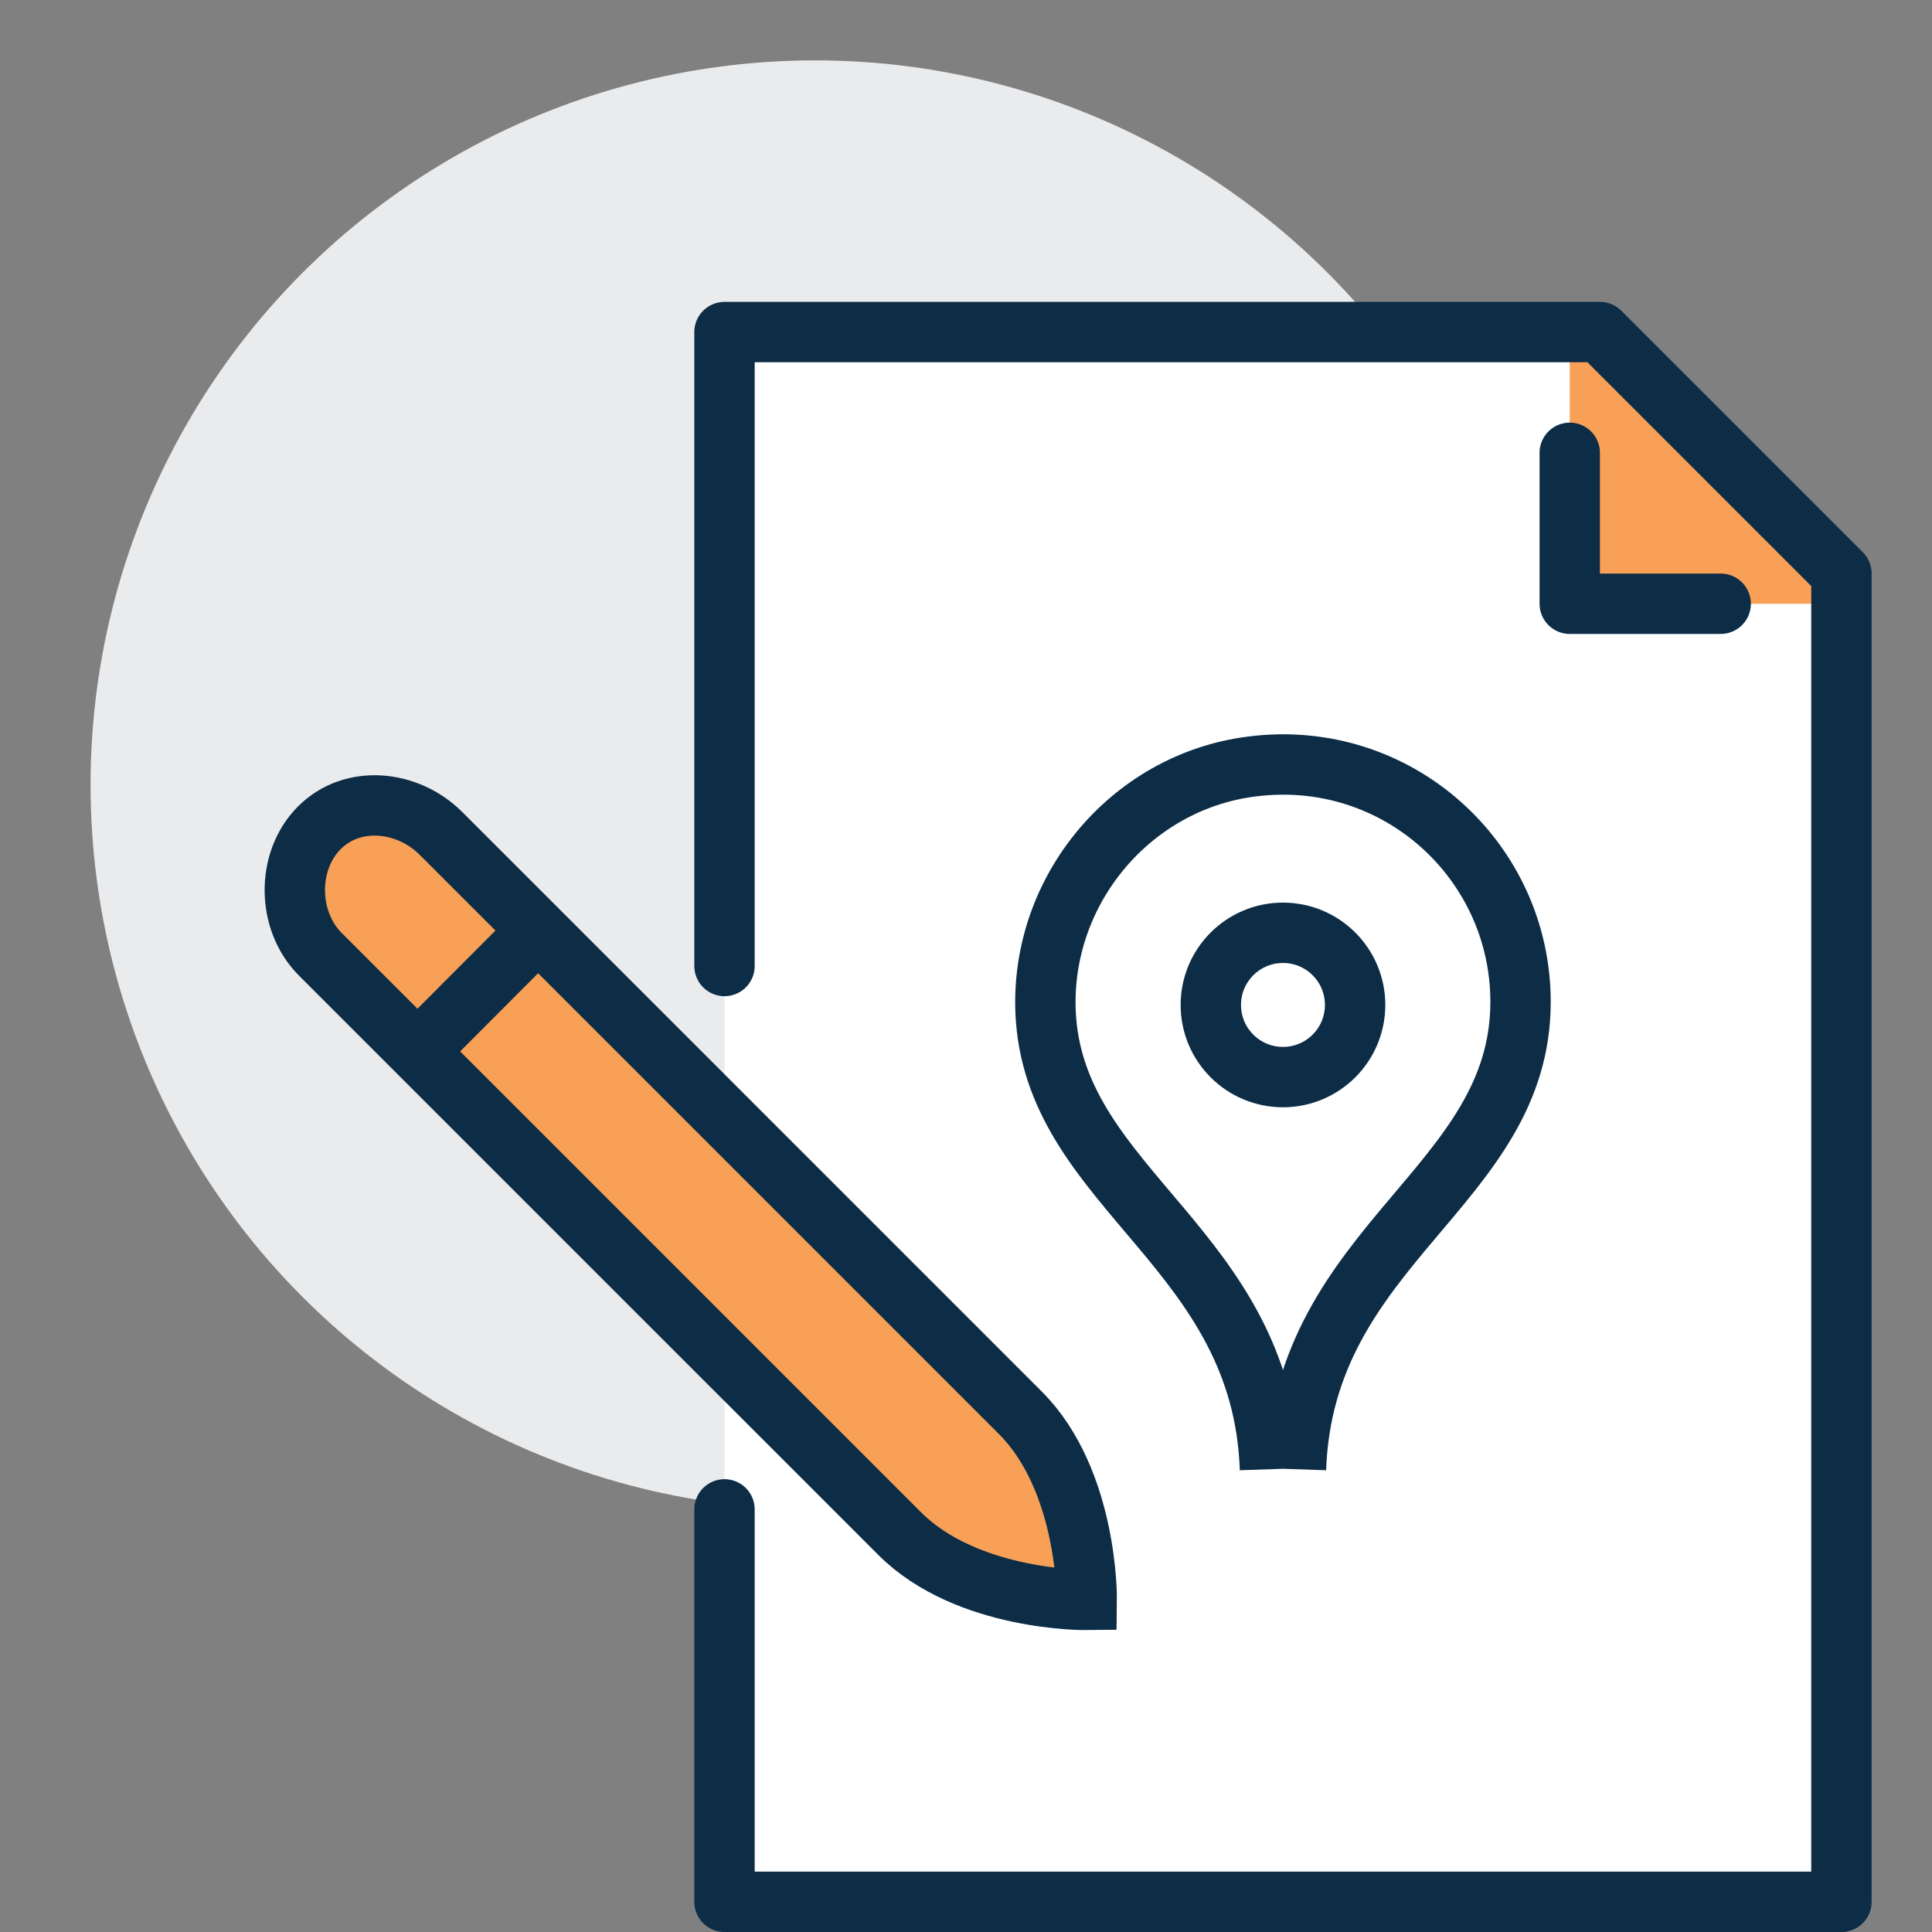
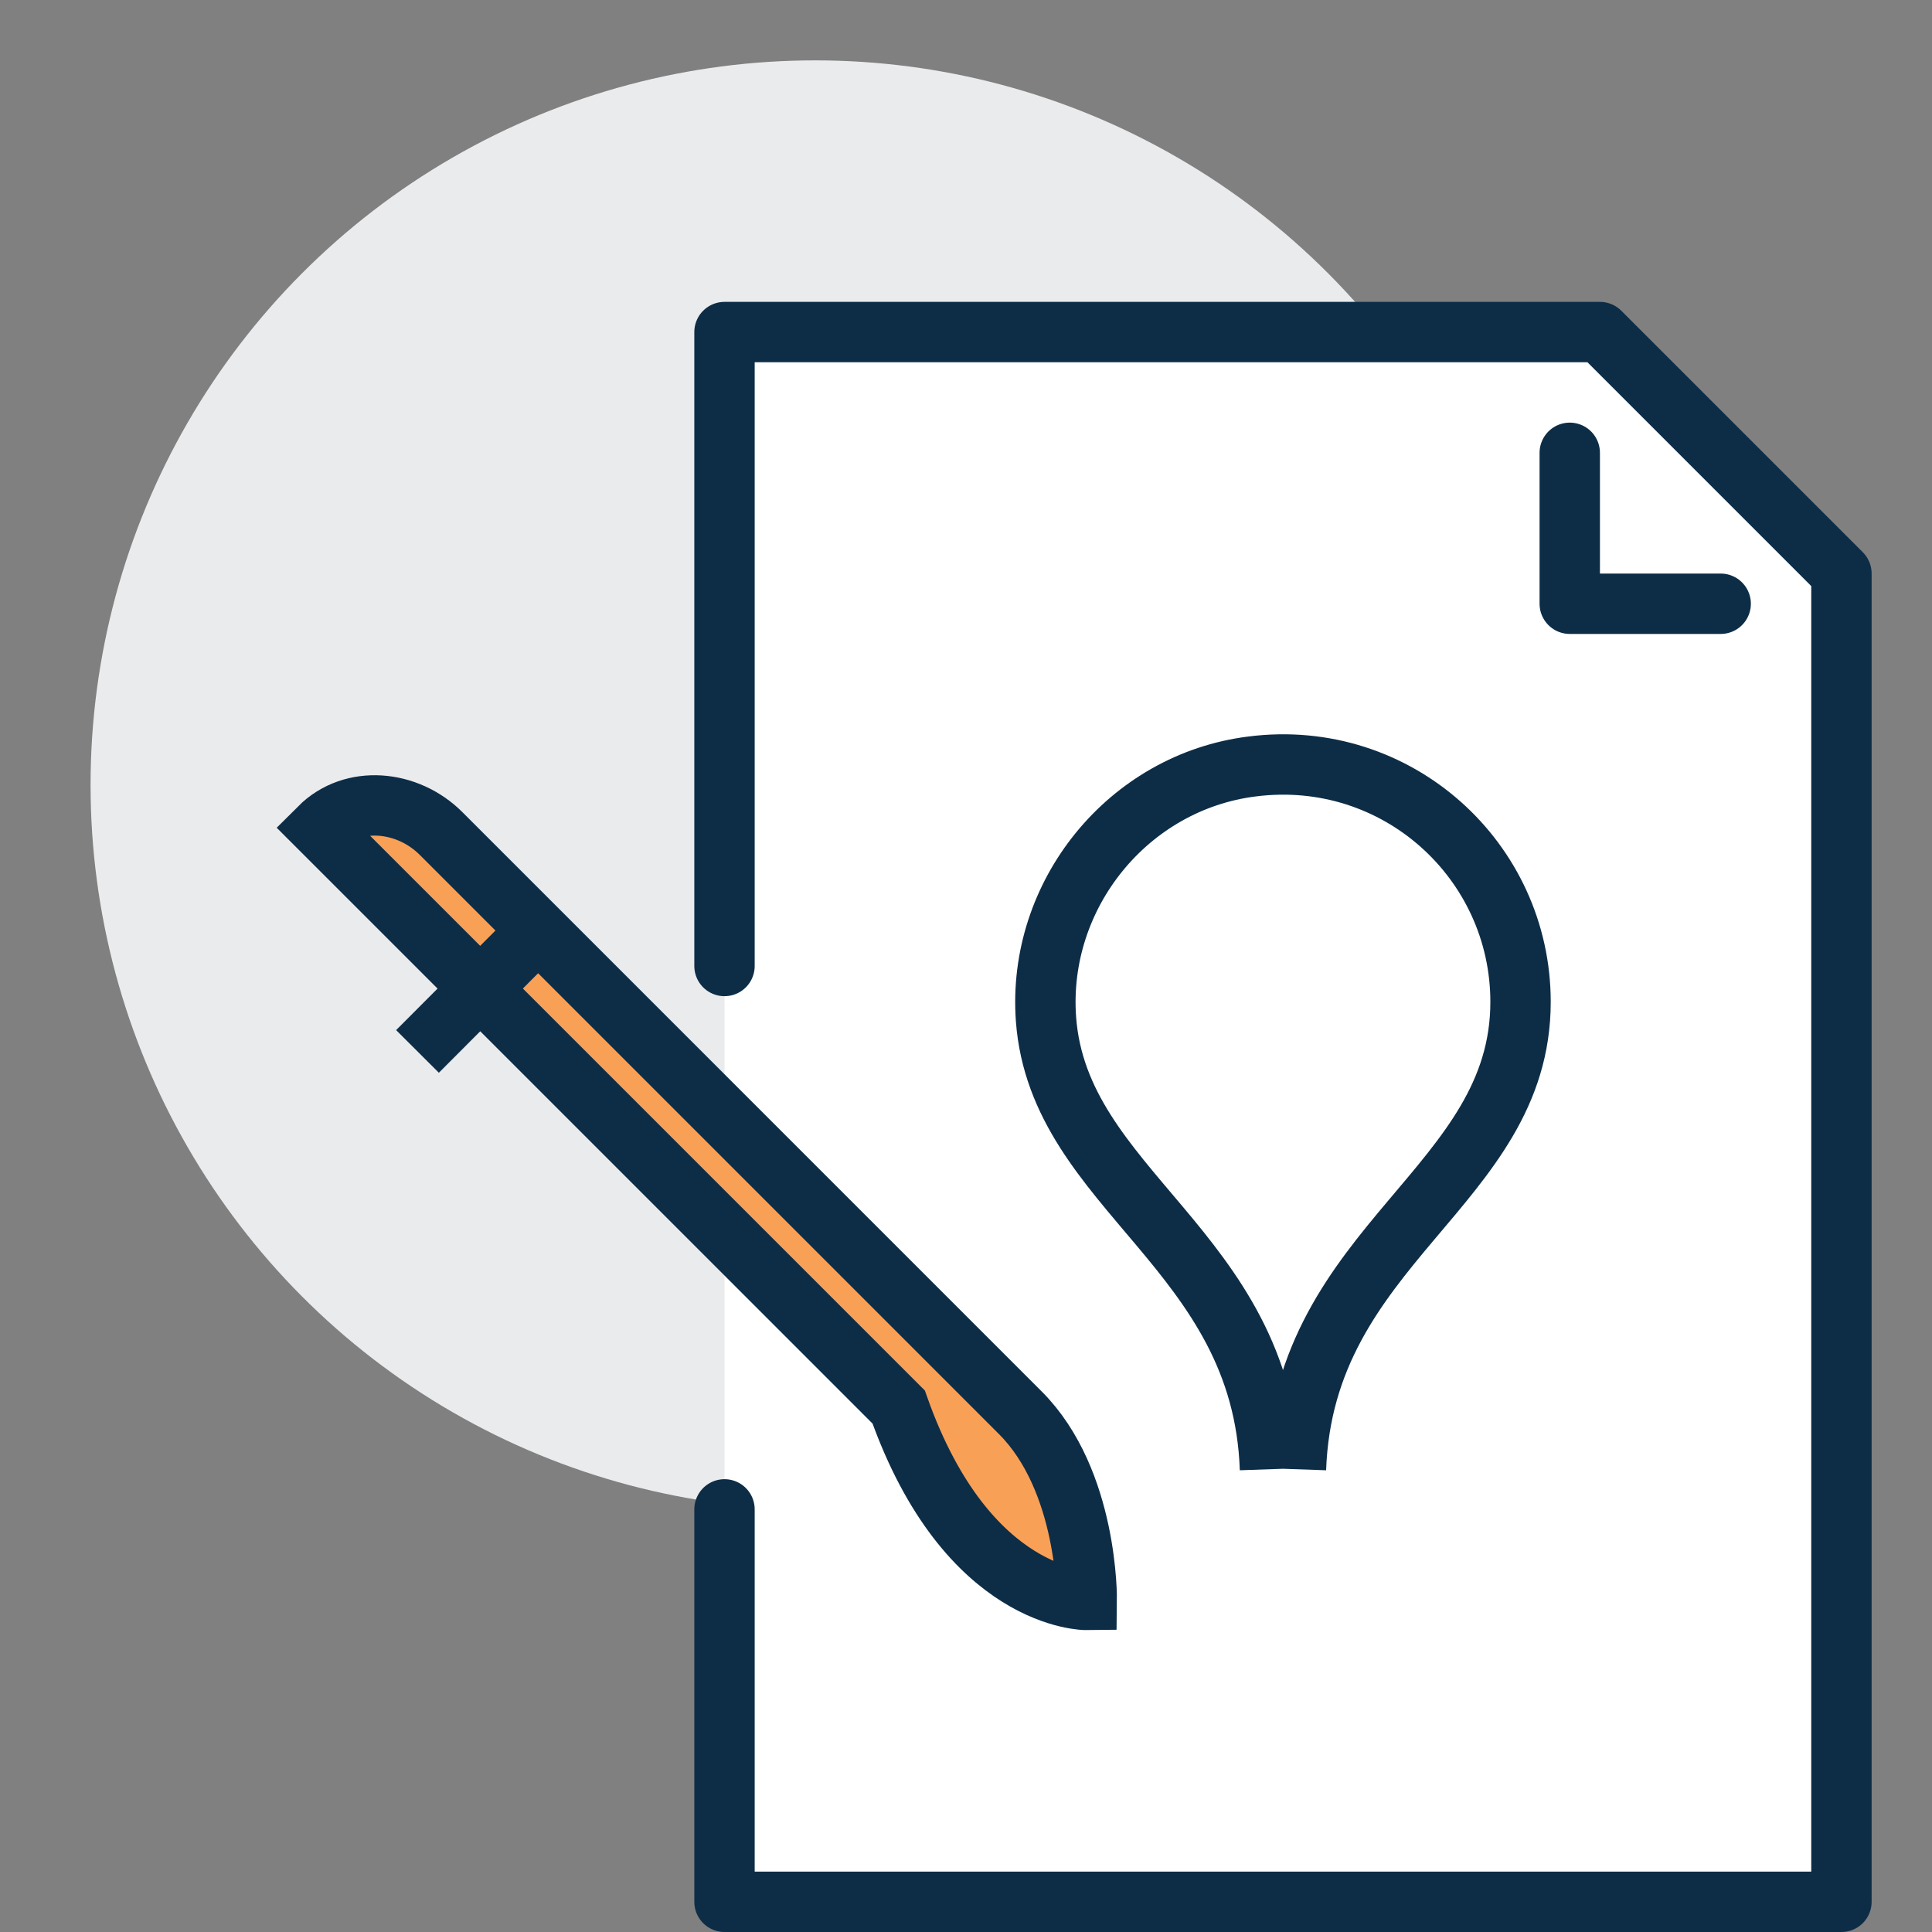
<svg xmlns="http://www.w3.org/2000/svg" version="1.1" id="Layer_1" x="0px" y="0px" width="64px" height="64px" viewBox="0 0 64 64" enable-background="new 0 0 64 64" xml:space="preserve">
  <rect x="0" y="0" width="64" height="64" fill="#808080" stroke="none" />
  <g>
    <circle fill="#EAEBED" cx="27" cy="26" r="24" />
    <polygon fill="#FFFFFF" points="53,11 61,19 61,63 24,63 24,11  " />
-     <polygon fill="#F9A057" points="61,20 52,20 52,11 53,11 61,19  " />
    <polyline fill="none" stroke="#0D2D47" stroke-width="2" stroke-linecap="round" stroke-linejoin="round" stroke-miterlimit="10" points="   24,32 24,11 53,11 61,19 61,63 24,63 24,50  " />
    <polyline fill="none" stroke="#0D2D47" stroke-width="2" stroke-linecap="round" stroke-linejoin="round" stroke-miterlimit="10" points="   57,20 52,20 52,15  " />
-     <path fill="#F9A057" stroke="#0D2D47" stroke-width="2" stroke-miterlimit="10" d="M36,53c0,0,0.05-3.95-2.2-6.2   c-2.25-2.25-19.19-19.19-19.19-19.19c-1.11-1.11-2.93-1.29-4.03-0.19s-1.08,3.08,0.03,4.19c0,0,16.95,16.95,19.19,19.19   C32.05,53.05,36,53,36,53z" />
+     <path fill="#F9A057" stroke="#0D2D47" stroke-width="2" stroke-miterlimit="10" d="M36,53c0,0,0.05-3.95-2.2-6.2   c-2.25-2.25-19.19-19.19-19.19-19.19c-1.11-1.11-2.93-1.29-4.03-0.19c0,0,16.95,16.95,19.19,19.19   C32.05,53.05,36,53,36,53z" />
    <line fill="none" stroke="#0D2D47" stroke-width="2" stroke-miterlimit="10" x1="13.83" y1="34.83" x2="17.82" y2="30.83" />
    <g>
      <path fill="none" stroke="#0D2D47" stroke-width="2" stroke-miterlimit="10" d="M42.93,48.67c0.26-7.49,7.44-9.35,7.44-15.48    c0-4.68-4.09-8.41-8.89-7.8c-4.1,0.51-7.13,4.24-6.83,8.37c0.42,5.69,7.17,7.65,7.42,14.91" />
-       <circle fill="none" stroke="#0D2D47" stroke-width="2" stroke-miterlimit="10" cx="42.5" cy="33.29" r="2.39" />
    </g>
  </g>
</svg>